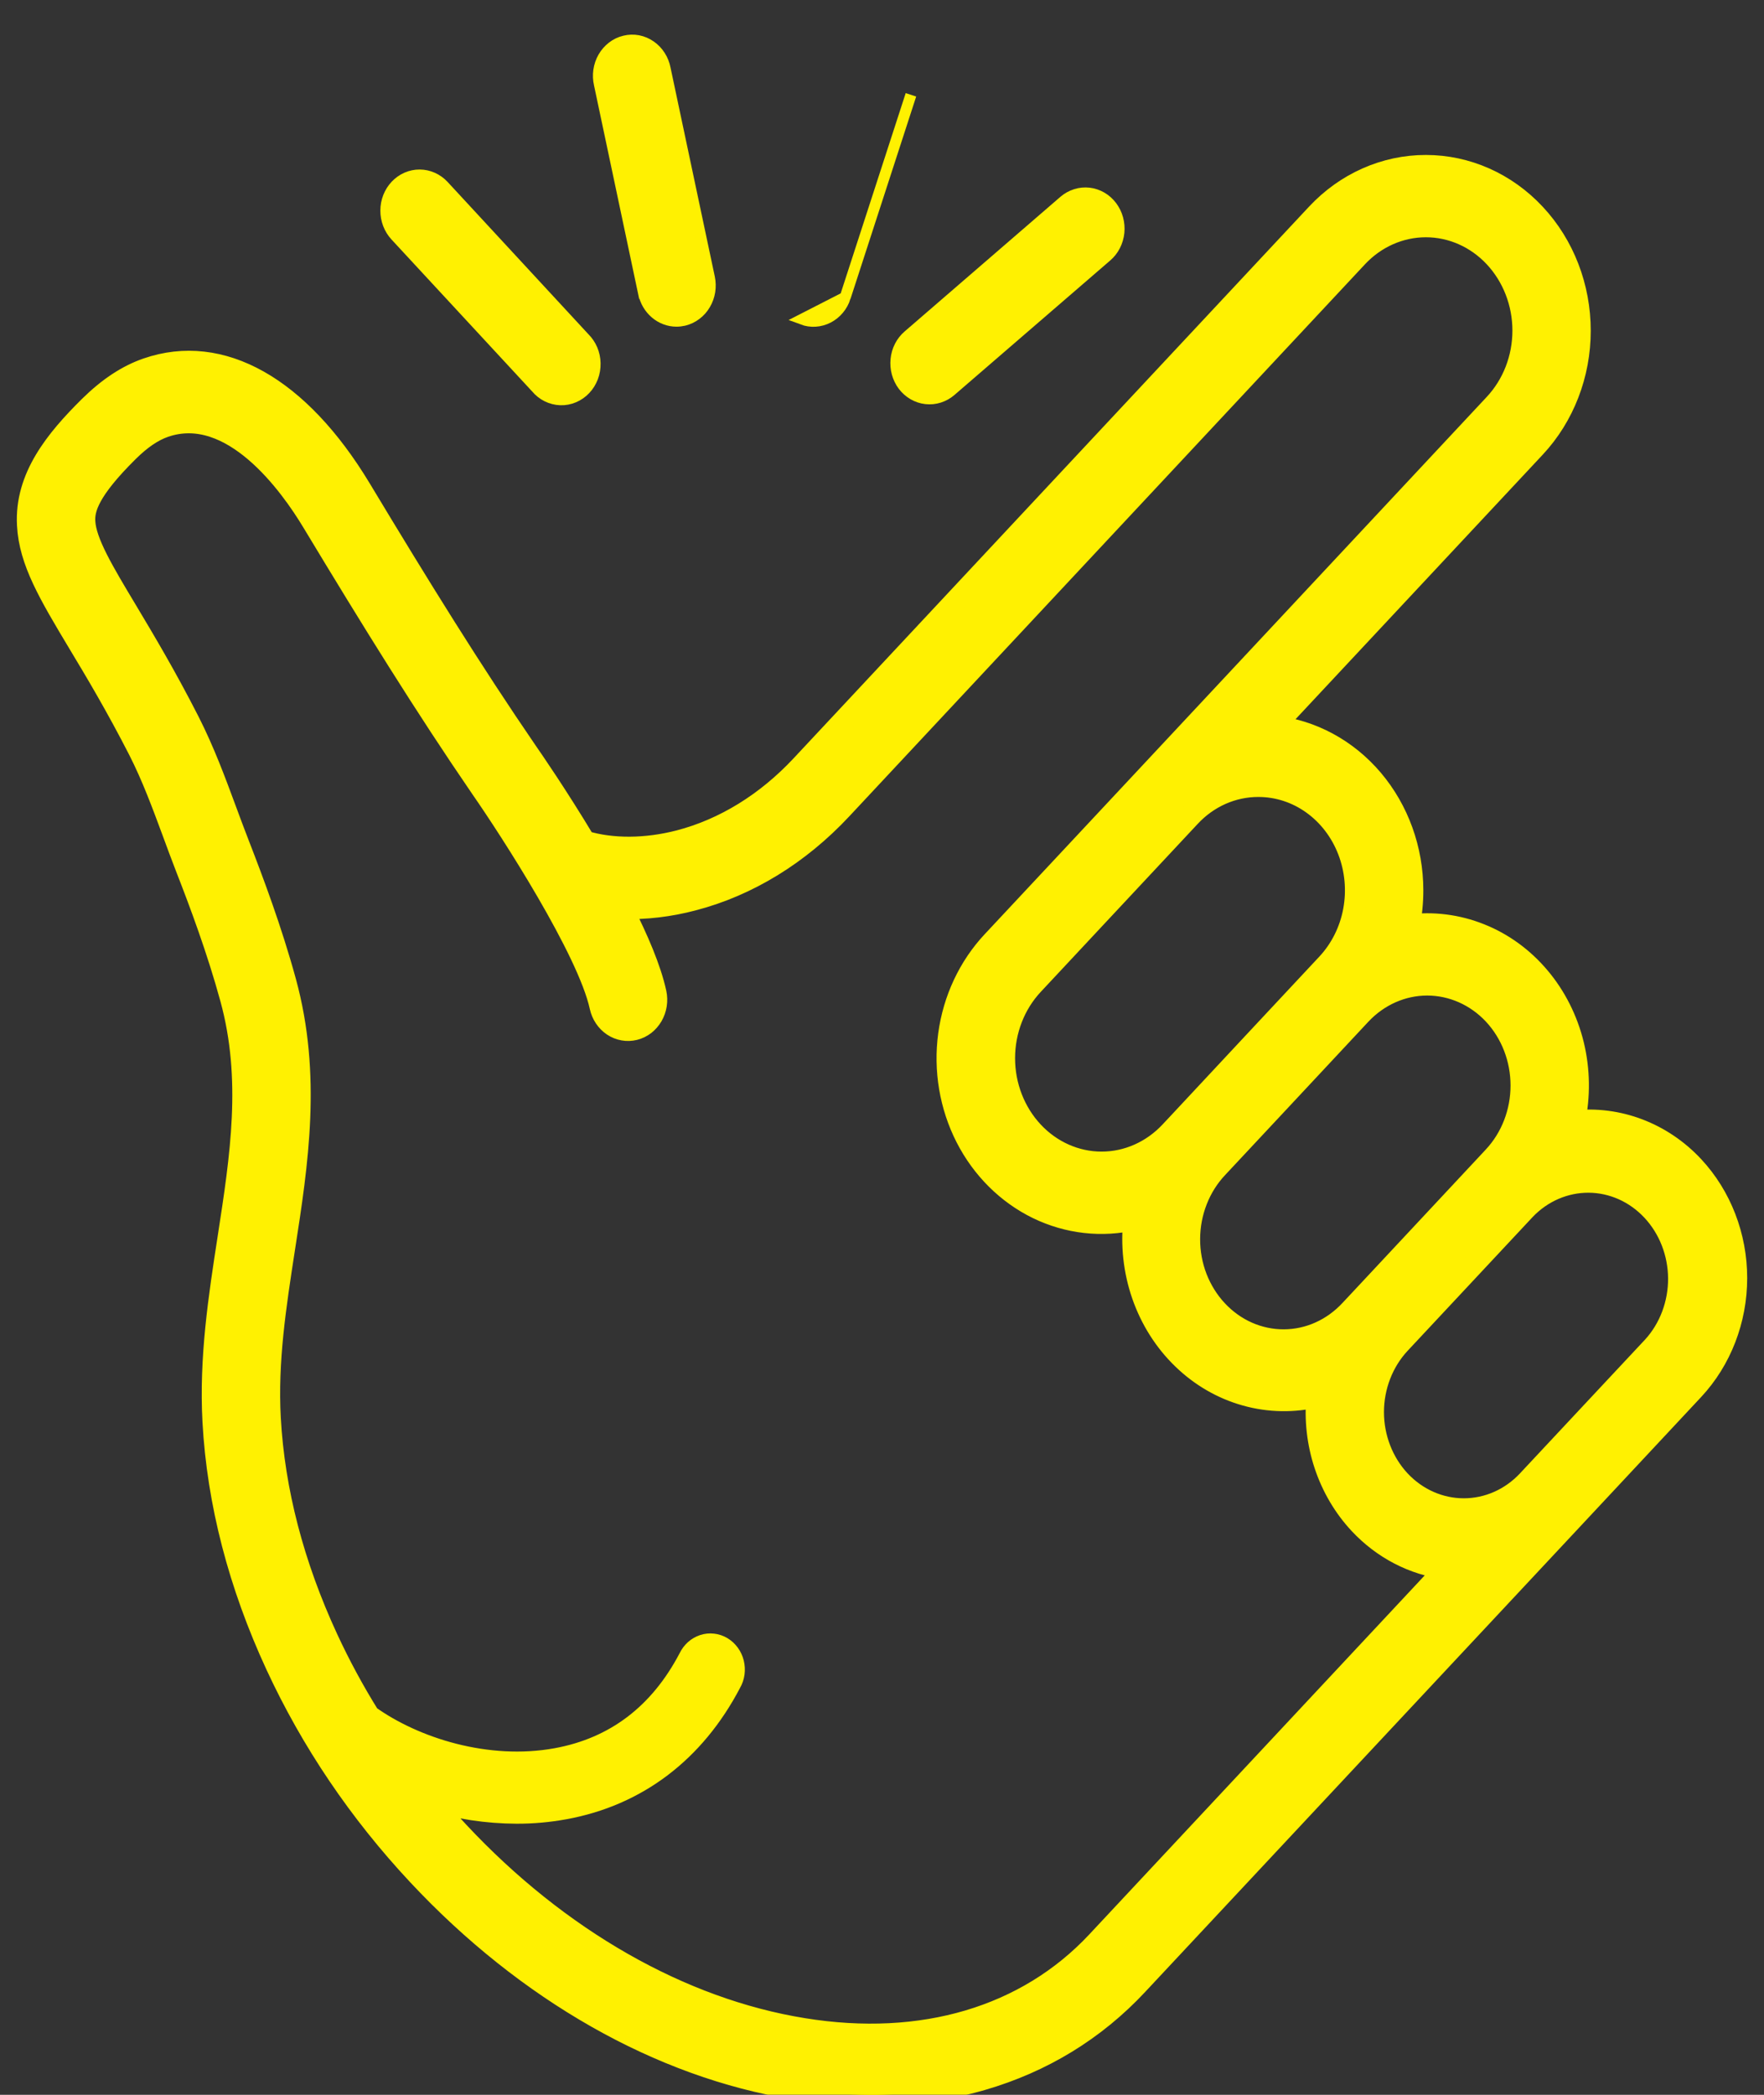
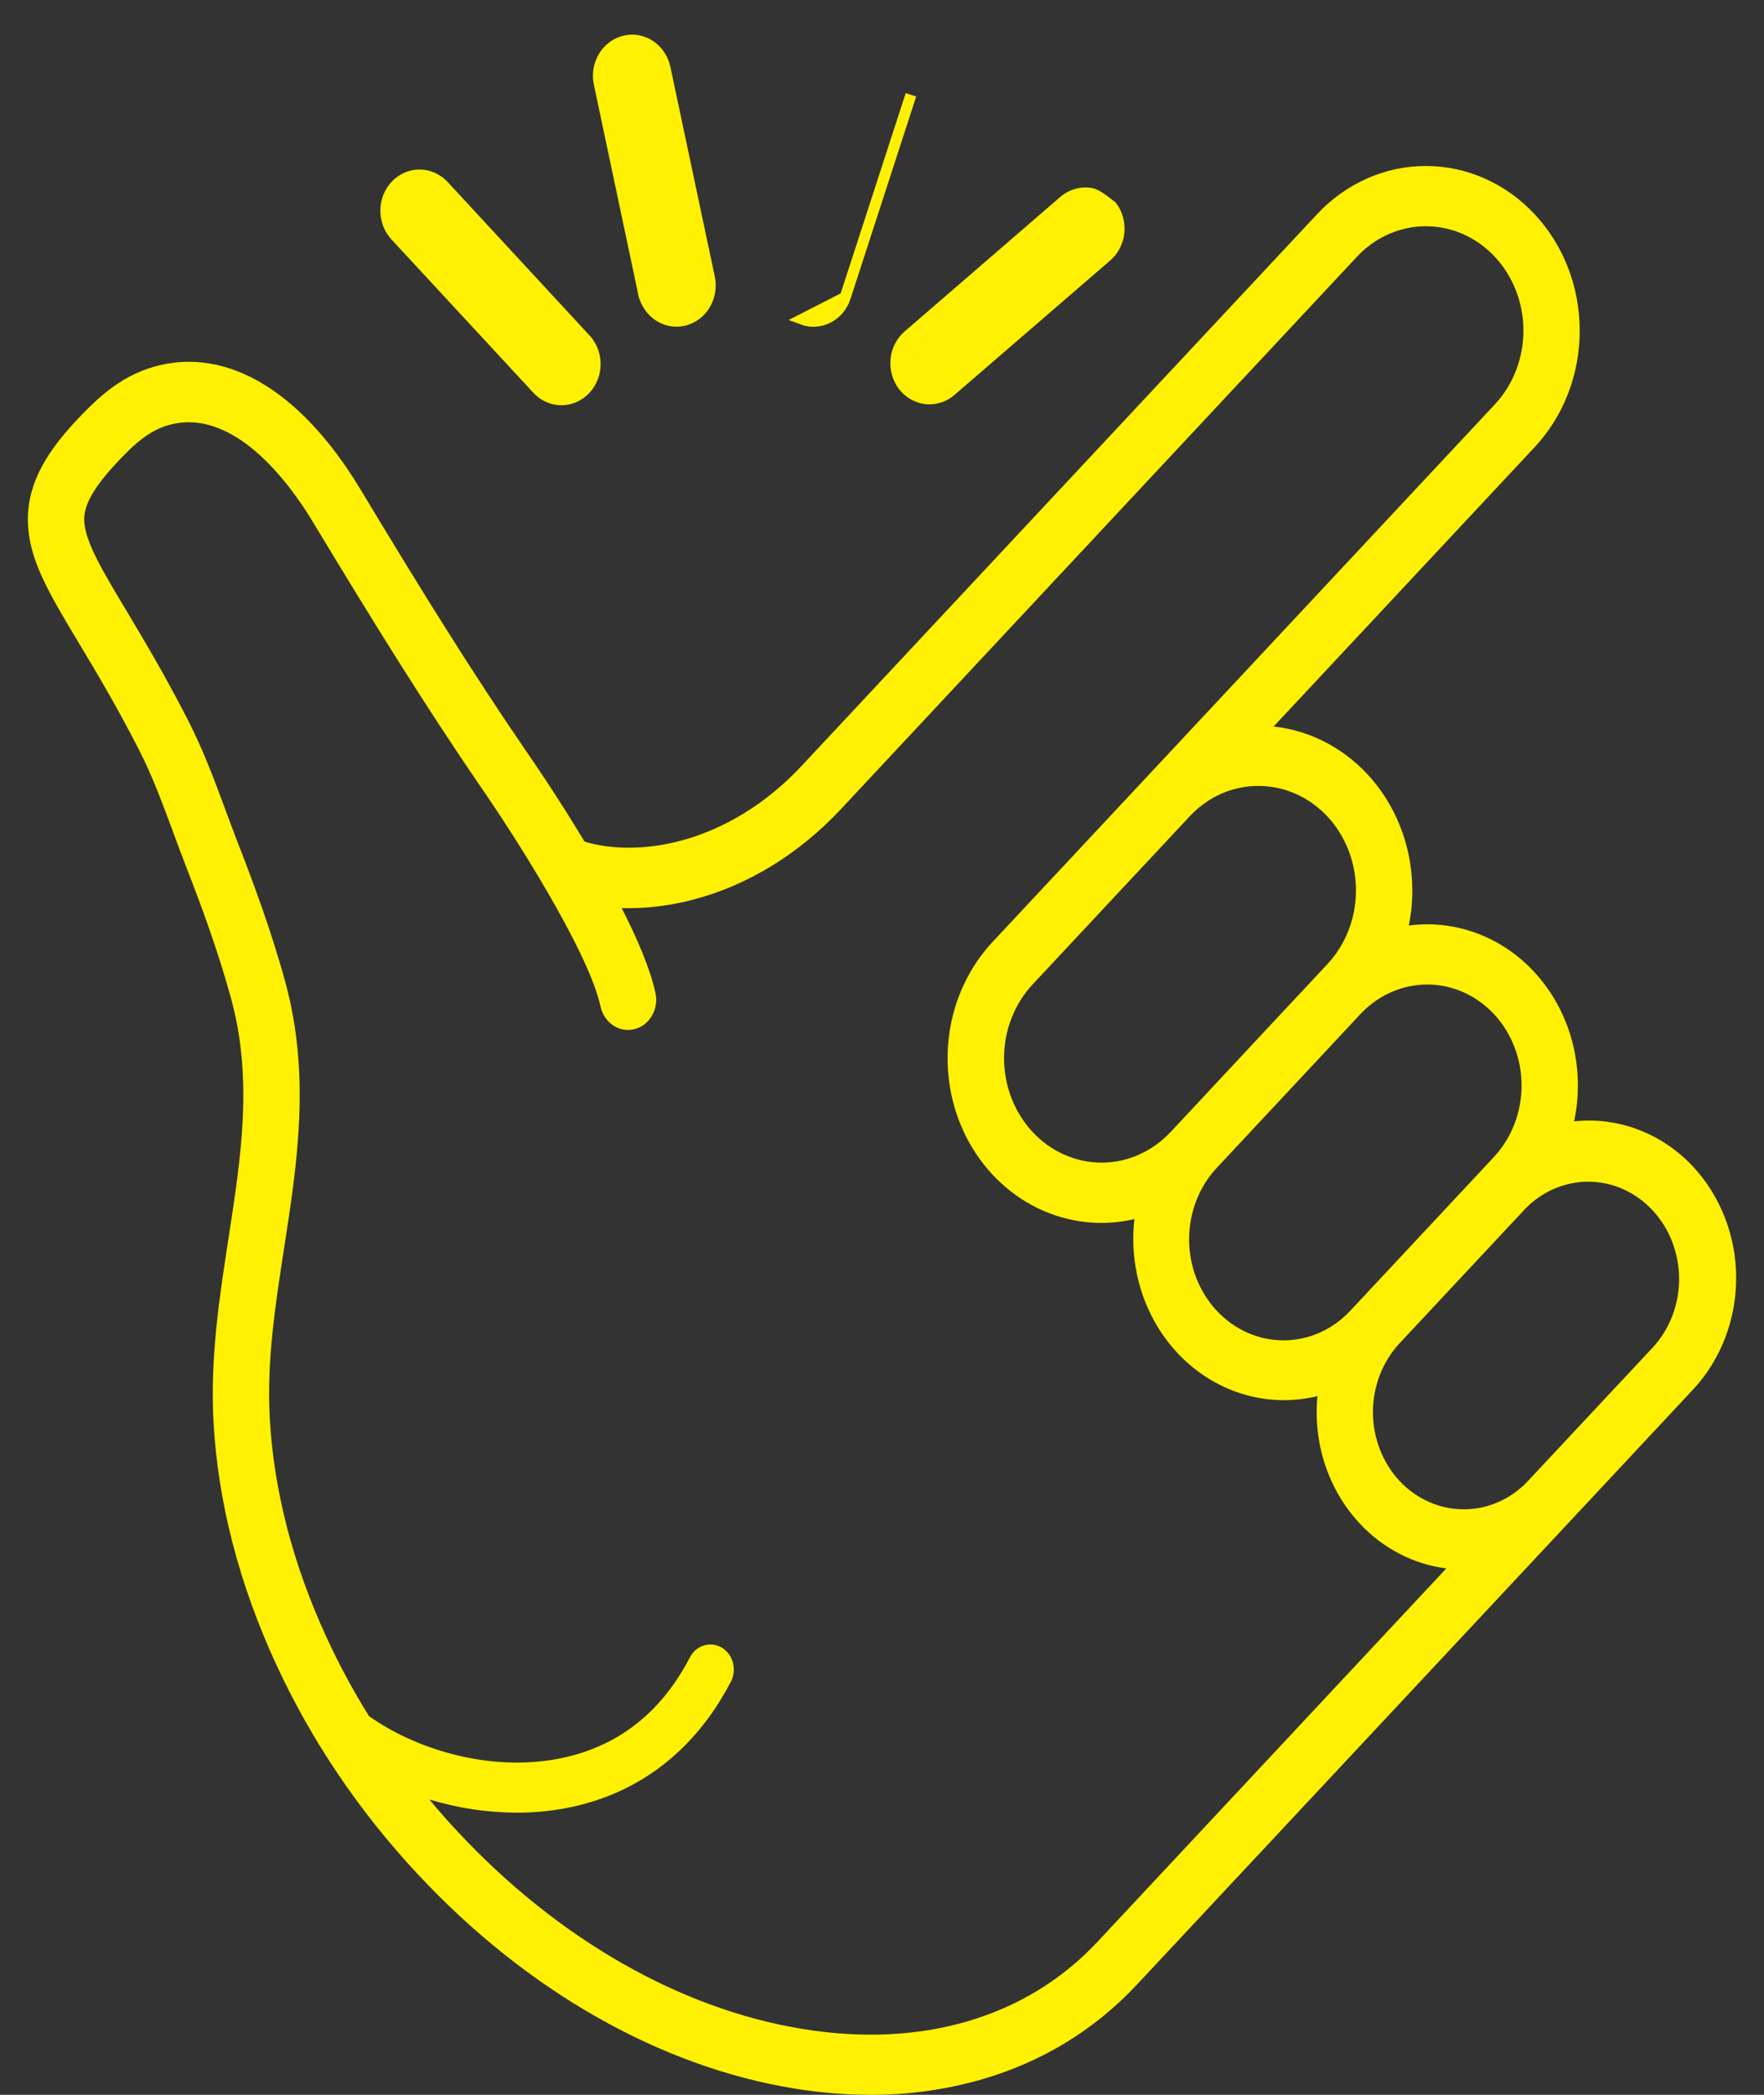
<svg xmlns="http://www.w3.org/2000/svg" width="32" height="38" viewBox="0 0 32 38" fill="none">
  <rect x="0" y="0" width="32" height="38" fill="#333333" stroke="none" />
  <g clip-path="url(#clip0)">
    <mask id="path-1-outside-1" maskUnits="userSpaceOnUse" x="-0.495" y="2.011" width="33" height="37" fill="black">
      <rect fill="white" x="-0.495" y="2.011" width="33" height="37" />
      <path d="M30.714 21.163C30.434 20.863 30.095 20.634 29.721 20.492C29.348 20.35 28.949 20.299 28.555 20.342C28.653 19.884 28.646 19.408 28.536 18.953C28.425 18.499 28.214 18.079 27.92 17.731C27.626 17.382 27.258 17.114 26.846 16.951C26.435 16.787 25.993 16.731 25.557 16.789C25.599 16.58 25.62 16.366 25.62 16.152C25.62 15.411 25.362 14.697 24.897 14.147C24.432 13.598 23.793 13.253 23.104 13.179L27.839 8.112C28.363 7.552 28.657 6.792 28.657 6C28.657 5.207 28.364 4.447 27.84 3.887C27.317 3.326 26.607 3.011 25.867 3.011C25.127 3.01 24.416 3.325 23.893 3.885L14.54 13.895C13.905 14.574 13.14 15.045 12.326 15.257C11.716 15.415 11.1 15.417 10.604 15.267C10.114 14.451 9.655 13.784 9.555 13.641C8.546 12.168 7.617 10.668 6.534 8.869C5.42 7.023 4.011 6.229 2.669 6.692C2.31 6.816 1.97 7.041 1.626 7.38C1.018 7.983 0.461 8.659 0.508 9.523C0.542 10.184 0.899 10.778 1.437 11.676C1.744 12.185 2.121 12.818 2.525 13.608C2.767 14.084 2.949 14.577 3.143 15.1C3.219 15.307 3.298 15.521 3.381 15.735C3.632 16.377 3.95 17.228 4.192 18.113C4.591 19.571 4.375 20.974 4.146 22.458C3.981 23.527 3.81 24.633 3.873 25.791C3.954 27.256 4.339 28.741 5.016 30.205C5.655 31.585 6.52 32.866 7.587 34.007C9.557 36.116 11.981 37.494 14.417 37.887C14.871 37.961 15.329 37.999 15.789 38C16.471 38.003 17.15 37.909 17.808 37.721C18.91 37.401 19.859 36.821 20.628 35.997L28.443 27.636L30.714 25.205C31.214 24.669 31.495 23.942 31.495 23.184C31.495 22.427 31.214 21.7 30.714 21.163ZM27.101 18.395C27.422 18.739 27.602 19.205 27.602 19.691C27.602 20.177 27.422 20.643 27.101 20.987L26.938 21.162L24.667 23.593L24.503 23.768C24.344 23.94 24.156 24.077 23.947 24.171C23.739 24.265 23.516 24.313 23.29 24.314C23.064 24.315 22.84 24.268 22.631 24.176C22.422 24.084 22.233 23.948 22.073 23.777C21.913 23.606 21.787 23.403 21.7 23.18C21.614 22.956 21.57 22.717 21.571 22.475C21.572 22.233 21.617 21.994 21.705 21.771C21.792 21.548 21.92 21.346 22.081 21.176L23.381 19.785L24.68 18.394C25.002 18.052 25.437 17.859 25.891 17.859C26.345 17.86 26.78 18.052 27.101 18.395ZM22.829 14.257C23.178 14.257 23.521 14.367 23.812 14.576C24.103 14.784 24.329 15.079 24.463 15.425C24.597 15.771 24.632 16.152 24.564 16.52C24.496 16.887 24.327 17.224 24.08 17.489L22.657 19.012L21.358 20.404L21.235 20.535C20.903 20.89 20.453 21.09 19.984 21.09C19.515 21.09 19.064 20.89 18.733 20.535C18.401 20.18 18.214 19.698 18.214 19.196C18.214 18.694 18.401 18.212 18.733 17.857L19.937 16.568L21.578 14.812C21.742 14.635 21.937 14.495 22.151 14.4C22.366 14.305 22.596 14.256 22.829 14.257ZM19.907 35.226C18.628 36.594 16.733 37.158 14.571 36.807C12.351 36.449 10.128 35.18 8.311 33.235C8.129 33.04 7.955 32.843 7.788 32.642C8.302 32.799 8.835 32.88 9.37 32.882C9.661 32.883 9.95 32.857 10.236 32.805C11.551 32.566 12.594 31.776 13.25 30.521C13.28 30.469 13.3 30.41 13.308 30.35C13.316 30.29 13.312 30.228 13.298 30.169C13.283 30.11 13.258 30.054 13.222 30.006C13.187 29.958 13.144 29.918 13.094 29.888C13.044 29.858 12.989 29.839 12.932 29.833C12.875 29.826 12.818 29.832 12.763 29.85C12.709 29.868 12.658 29.897 12.614 29.936C12.57 29.976 12.534 30.024 12.508 30.078C11.974 31.099 11.162 31.716 10.094 31.91C8.837 32.138 7.517 31.718 6.693 31.129C6.412 30.678 6.158 30.208 5.933 29.722C5.317 28.39 4.967 27.046 4.894 25.729C4.837 24.693 4.991 23.695 5.154 22.639C5.393 21.099 5.638 19.507 5.174 17.808C4.918 16.872 4.585 15.985 4.325 15.316C4.245 15.112 4.168 14.902 4.093 14.7C3.897 14.17 3.694 13.622 3.422 13.087C3.001 12.261 2.611 11.61 2.298 11.086C1.863 10.361 1.549 9.836 1.529 9.461C1.516 9.23 1.601 8.897 2.321 8.185C2.552 7.956 2.769 7.809 2.983 7.735C4.215 7.31 5.276 8.803 5.674 9.465C6.769 11.281 7.708 12.796 8.733 14.292L8.735 14.295C9.26 15.05 10.672 17.233 10.895 18.261C10.926 18.402 11.008 18.524 11.123 18.601C11.18 18.639 11.243 18.664 11.31 18.676C11.376 18.688 11.444 18.685 11.509 18.669C11.574 18.653 11.636 18.623 11.691 18.581C11.745 18.539 11.791 18.486 11.827 18.425C11.862 18.364 11.886 18.297 11.897 18.226C11.908 18.155 11.906 18.082 11.891 18.013C11.796 17.577 11.563 17.031 11.278 16.473C11.712 16.484 12.146 16.433 12.568 16.321C13.563 16.063 14.495 15.492 15.262 14.67L24.615 4.658C24.947 4.303 25.397 4.104 25.866 4.104C26.335 4.104 26.785 4.303 27.117 4.658C27.449 5.014 27.636 5.495 27.636 5.997C27.636 6.5 27.449 6.981 27.117 7.336L20.855 14.038L18.009 17.083C17.582 17.539 17.304 18.132 17.218 18.771C17.132 19.411 17.242 20.063 17.531 20.63C17.821 21.197 18.275 21.648 18.824 21.916C19.374 22.183 19.989 22.253 20.579 22.114C20.525 22.58 20.577 23.054 20.73 23.494C20.883 23.934 21.133 24.329 21.459 24.644C21.784 24.959 22.176 25.186 22.601 25.304C23.026 25.423 23.471 25.43 23.899 25.326C23.859 25.747 23.906 26.174 24.039 26.573C24.172 26.973 24.386 27.336 24.666 27.636C25.089 28.089 25.642 28.376 26.237 28.451L19.907 35.226ZM29.992 24.433L28.925 25.574L27.72 26.863C27.411 27.194 26.991 27.379 26.554 27.379C26.117 27.379 25.698 27.194 25.388 26.863C25.08 26.532 24.906 26.083 24.906 25.616C24.906 25.148 25.08 24.699 25.388 24.368L27.661 21.936C27.971 21.612 28.389 21.433 28.822 21.436C29.256 21.439 29.671 21.625 29.977 21.953C30.284 22.282 30.457 22.726 30.46 23.19C30.462 23.654 30.294 24.101 29.992 24.433V24.433Z" />
    </mask>
    <path d="M30.714 21.163C30.434 20.863 30.095 20.634 29.721 20.492C29.348 20.35 28.949 20.299 28.555 20.342C28.653 19.884 28.646 19.408 28.536 18.953C28.425 18.499 28.214 18.079 27.92 17.731C27.626 17.382 27.258 17.114 26.846 16.951C26.435 16.787 25.993 16.731 25.557 16.789C25.599 16.58 25.62 16.366 25.62 16.152C25.62 15.411 25.362 14.697 24.897 14.147C24.432 13.598 23.793 13.253 23.104 13.179L27.839 8.112C28.363 7.552 28.657 6.792 28.657 6C28.657 5.207 28.364 4.447 27.84 3.887C27.317 3.326 26.607 3.011 25.867 3.011C25.127 3.01 24.416 3.325 23.893 3.885L14.54 13.895C13.905 14.574 13.14 15.045 12.326 15.257C11.716 15.415 11.1 15.417 10.604 15.267C10.114 14.451 9.655 13.784 9.555 13.641C8.546 12.168 7.617 10.668 6.534 8.869C5.42 7.023 4.011 6.229 2.669 6.692C2.31 6.816 1.97 7.041 1.626 7.38C1.018 7.983 0.461 8.659 0.508 9.523C0.542 10.184 0.899 10.778 1.437 11.676C1.744 12.185 2.121 12.818 2.525 13.608C2.767 14.084 2.949 14.577 3.143 15.1C3.219 15.307 3.298 15.521 3.381 15.735C3.632 16.377 3.95 17.228 4.192 18.113C4.591 19.571 4.375 20.974 4.146 22.458C3.981 23.527 3.81 24.633 3.873 25.791C3.954 27.256 4.339 28.741 5.016 30.205C5.655 31.585 6.52 32.866 7.587 34.007C9.557 36.116 11.981 37.494 14.417 37.887C14.871 37.961 15.329 37.999 15.789 38C16.471 38.003 17.15 37.909 17.808 37.721C18.91 37.401 19.859 36.821 20.628 35.997L28.443 27.636L30.714 25.205C31.214 24.669 31.495 23.942 31.495 23.184C31.495 22.427 31.214 21.7 30.714 21.163ZM27.101 18.395C27.422 18.739 27.602 19.205 27.602 19.691C27.602 20.177 27.422 20.643 27.101 20.987L26.938 21.162L24.667 23.593L24.503 23.768C24.344 23.94 24.156 24.077 23.947 24.171C23.739 24.265 23.516 24.313 23.29 24.314C23.064 24.315 22.84 24.268 22.631 24.176C22.422 24.084 22.233 23.948 22.073 23.777C21.913 23.606 21.787 23.403 21.7 23.18C21.614 22.956 21.57 22.717 21.571 22.475C21.572 22.233 21.617 21.994 21.705 21.771C21.792 21.548 21.92 21.346 22.081 21.176L23.381 19.785L24.68 18.394C25.002 18.052 25.437 17.859 25.891 17.859C26.345 17.86 26.78 18.052 27.101 18.395ZM22.829 14.257C23.178 14.257 23.521 14.367 23.812 14.576C24.103 14.784 24.329 15.079 24.463 15.425C24.597 15.771 24.632 16.152 24.564 16.52C24.496 16.887 24.327 17.224 24.08 17.489L22.657 19.012L21.358 20.404L21.235 20.535C20.903 20.89 20.453 21.09 19.984 21.09C19.515 21.09 19.064 20.89 18.733 20.535C18.401 20.18 18.214 19.698 18.214 19.196C18.214 18.694 18.401 18.212 18.733 17.857L19.937 16.568L21.578 14.812C21.742 14.635 21.937 14.495 22.151 14.4C22.366 14.305 22.596 14.256 22.829 14.257ZM19.907 35.226C18.628 36.594 16.733 37.158 14.571 36.807C12.351 36.449 10.128 35.18 8.311 33.235C8.129 33.04 7.955 32.843 7.788 32.642C8.302 32.799 8.835 32.88 9.37 32.882C9.661 32.883 9.95 32.857 10.236 32.805C11.551 32.566 12.594 31.776 13.25 30.521C13.28 30.469 13.3 30.41 13.308 30.35C13.316 30.29 13.312 30.228 13.298 30.169C13.283 30.11 13.258 30.054 13.222 30.006C13.187 29.958 13.144 29.918 13.094 29.888C13.044 29.858 12.989 29.839 12.932 29.833C12.875 29.826 12.818 29.832 12.763 29.85C12.709 29.868 12.658 29.897 12.614 29.936C12.57 29.976 12.534 30.024 12.508 30.078C11.974 31.099 11.162 31.716 10.094 31.91C8.837 32.138 7.517 31.718 6.693 31.129C6.412 30.678 6.158 30.208 5.933 29.722C5.317 28.39 4.967 27.046 4.894 25.729C4.837 24.693 4.991 23.695 5.154 22.639C5.393 21.099 5.638 19.507 5.174 17.808C4.918 16.872 4.585 15.985 4.325 15.316C4.245 15.112 4.168 14.902 4.093 14.7C3.897 14.17 3.694 13.622 3.422 13.087C3.001 12.261 2.611 11.61 2.298 11.086C1.863 10.361 1.549 9.836 1.529 9.461C1.516 9.23 1.601 8.897 2.321 8.185C2.552 7.956 2.769 7.809 2.983 7.735C4.215 7.31 5.276 8.803 5.674 9.465C6.769 11.281 7.708 12.796 8.733 14.292L8.735 14.295C9.26 15.05 10.672 17.233 10.895 18.261C10.926 18.402 11.008 18.524 11.123 18.601C11.18 18.639 11.243 18.664 11.31 18.676C11.376 18.688 11.444 18.685 11.509 18.669C11.574 18.653 11.636 18.623 11.691 18.581C11.745 18.539 11.791 18.486 11.827 18.425C11.862 18.364 11.886 18.297 11.897 18.226C11.908 18.155 11.906 18.082 11.891 18.013C11.796 17.577 11.563 17.031 11.278 16.473C11.712 16.484 12.146 16.433 12.568 16.321C13.563 16.063 14.495 15.492 15.262 14.67L24.615 4.658C24.947 4.303 25.397 4.104 25.866 4.104C26.335 4.104 26.785 4.303 27.117 4.658C27.449 5.014 27.636 5.495 27.636 5.997C27.636 6.5 27.449 6.981 27.117 7.336L20.855 14.038L18.009 17.083C17.582 17.539 17.304 18.132 17.218 18.771C17.132 19.411 17.242 20.063 17.531 20.63C17.821 21.197 18.275 21.648 18.824 21.916C19.374 22.183 19.989 22.253 20.579 22.114C20.525 22.58 20.577 23.054 20.73 23.494C20.883 23.934 21.133 24.329 21.459 24.644C21.784 24.959 22.176 25.186 22.601 25.304C23.026 25.423 23.471 25.43 23.899 25.326C23.859 25.747 23.906 26.174 24.039 26.573C24.172 26.973 24.386 27.336 24.666 27.636C25.089 28.089 25.642 28.376 26.237 28.451L19.907 35.226ZM29.992 24.433L28.925 25.574L27.72 26.863C27.411 27.194 26.991 27.379 26.554 27.379C26.117 27.379 25.698 27.194 25.388 26.863C25.08 26.532 24.906 26.083 24.906 25.616C24.906 25.148 25.08 24.699 25.388 24.368L27.661 21.936C27.971 21.612 28.389 21.433 28.822 21.436C29.256 21.439 29.671 21.625 29.977 21.953C30.284 22.282 30.457 22.726 30.46 23.19C30.462 23.654 30.294 24.101 29.992 24.433V24.433Z" fill="#FFF101" />
-     <path d="M30.714 21.163C30.434 20.863 30.095 20.634 29.721 20.492C29.348 20.35 28.949 20.299 28.555 20.342C28.653 19.884 28.646 19.408 28.536 18.953C28.425 18.499 28.214 18.079 27.92 17.731C27.626 17.382 27.258 17.114 26.846 16.951C26.435 16.787 25.993 16.731 25.557 16.789C25.599 16.58 25.62 16.366 25.62 16.152C25.62 15.411 25.362 14.697 24.897 14.147C24.432 13.598 23.793 13.253 23.104 13.179L27.839 8.112C28.363 7.552 28.657 6.792 28.657 6C28.657 5.207 28.364 4.447 27.84 3.887C27.317 3.326 26.607 3.011 25.867 3.011C25.127 3.01 24.416 3.325 23.893 3.885L14.54 13.895C13.905 14.574 13.14 15.045 12.326 15.257C11.716 15.415 11.1 15.417 10.604 15.267C10.114 14.451 9.655 13.784 9.555 13.641C8.546 12.168 7.617 10.668 6.534 8.869C5.42 7.023 4.011 6.229 2.669 6.692C2.31 6.816 1.97 7.041 1.626 7.38C1.018 7.983 0.461 8.659 0.508 9.523C0.542 10.184 0.899 10.778 1.437 11.676C1.744 12.185 2.121 12.818 2.525 13.608C2.767 14.084 2.949 14.577 3.143 15.1C3.219 15.307 3.298 15.521 3.381 15.735C3.632 16.377 3.95 17.228 4.192 18.113C4.591 19.571 4.375 20.974 4.146 22.458C3.981 23.527 3.81 24.633 3.873 25.791C3.954 27.256 4.339 28.741 5.016 30.205C5.655 31.585 6.52 32.866 7.587 34.007C9.557 36.116 11.981 37.494 14.417 37.887C14.871 37.961 15.329 37.999 15.789 38C16.471 38.003 17.15 37.909 17.808 37.721C18.91 37.401 19.859 36.821 20.628 35.997L28.443 27.636L30.714 25.205C31.214 24.669 31.495 23.942 31.495 23.184C31.495 22.427 31.214 21.7 30.714 21.163ZM27.101 18.395C27.422 18.739 27.602 19.205 27.602 19.691C27.602 20.177 27.422 20.643 27.101 20.987L26.938 21.162L24.667 23.593L24.503 23.768C24.344 23.94 24.156 24.077 23.947 24.171C23.739 24.265 23.516 24.313 23.29 24.314C23.064 24.315 22.84 24.268 22.631 24.176C22.422 24.084 22.233 23.948 22.073 23.777C21.913 23.606 21.787 23.403 21.7 23.18C21.614 22.956 21.57 22.717 21.571 22.475C21.572 22.233 21.617 21.994 21.705 21.771C21.792 21.548 21.92 21.346 22.081 21.176L23.381 19.785L24.68 18.394C25.002 18.052 25.437 17.859 25.891 17.859C26.345 17.86 26.78 18.052 27.101 18.395ZM22.829 14.257C23.178 14.257 23.521 14.367 23.812 14.576C24.103 14.784 24.329 15.079 24.463 15.425C24.597 15.771 24.632 16.152 24.564 16.52C24.496 16.887 24.327 17.224 24.08 17.489L22.657 19.012L21.358 20.404L21.235 20.535C20.903 20.89 20.453 21.09 19.984 21.09C19.515 21.09 19.064 20.89 18.733 20.535C18.401 20.18 18.214 19.698 18.214 19.196C18.214 18.694 18.401 18.212 18.733 17.857L19.937 16.568L21.578 14.812C21.742 14.635 21.937 14.495 22.151 14.4C22.366 14.305 22.596 14.256 22.829 14.257ZM19.907 35.226C18.628 36.594 16.733 37.158 14.571 36.807C12.351 36.449 10.128 35.18 8.311 33.235C8.129 33.04 7.955 32.843 7.788 32.642C8.302 32.799 8.835 32.88 9.37 32.882C9.661 32.883 9.95 32.857 10.236 32.805C11.551 32.566 12.594 31.776 13.25 30.521C13.28 30.469 13.3 30.41 13.308 30.35C13.316 30.29 13.312 30.228 13.298 30.169C13.283 30.11 13.258 30.054 13.222 30.006C13.187 29.958 13.144 29.918 13.094 29.888C13.044 29.858 12.989 29.839 12.932 29.833C12.875 29.826 12.818 29.832 12.763 29.85C12.709 29.868 12.658 29.897 12.614 29.936C12.57 29.976 12.534 30.024 12.508 30.078C11.974 31.099 11.162 31.716 10.094 31.91C8.837 32.138 7.517 31.718 6.693 31.129C6.412 30.678 6.158 30.208 5.933 29.722C5.317 28.39 4.967 27.046 4.894 25.729C4.837 24.693 4.991 23.695 5.154 22.639C5.393 21.099 5.638 19.507 5.174 17.808C4.918 16.872 4.585 15.985 4.325 15.316C4.245 15.112 4.168 14.902 4.093 14.7C3.897 14.17 3.694 13.622 3.422 13.087C3.001 12.261 2.611 11.61 2.298 11.086C1.863 10.361 1.549 9.836 1.529 9.461C1.516 9.23 1.601 8.897 2.321 8.185C2.552 7.956 2.769 7.809 2.983 7.735C4.215 7.31 5.276 8.803 5.674 9.465C6.769 11.281 7.708 12.796 8.733 14.292L8.735 14.295C9.26 15.05 10.672 17.233 10.895 18.261C10.926 18.402 11.008 18.524 11.123 18.601C11.18 18.639 11.243 18.664 11.31 18.676C11.376 18.688 11.444 18.685 11.509 18.669C11.574 18.653 11.636 18.623 11.691 18.581C11.745 18.539 11.791 18.486 11.827 18.425C11.862 18.364 11.886 18.297 11.897 18.226C11.908 18.155 11.906 18.082 11.891 18.013C11.796 17.577 11.563 17.031 11.278 16.473C11.712 16.484 12.146 16.433 12.568 16.321C13.563 16.063 14.495 15.492 15.262 14.67L24.615 4.658C24.947 4.303 25.397 4.104 25.866 4.104C26.335 4.104 26.785 4.303 27.117 4.658C27.449 5.014 27.636 5.495 27.636 5.997C27.636 6.5 27.449 6.981 27.117 7.336L20.855 14.038L18.009 17.083C17.582 17.539 17.304 18.132 17.218 18.771C17.132 19.411 17.242 20.063 17.531 20.63C17.821 21.197 18.275 21.648 18.824 21.916C19.374 22.183 19.989 22.253 20.579 22.114C20.525 22.58 20.577 23.054 20.73 23.494C20.883 23.934 21.133 24.329 21.459 24.644C21.784 24.959 22.176 25.186 22.601 25.304C23.026 25.423 23.471 25.43 23.899 25.326C23.859 25.747 23.906 26.174 24.039 26.573C24.172 26.973 24.386 27.336 24.666 27.636C25.089 28.089 25.642 28.376 26.237 28.451L19.907 35.226ZM29.992 24.433L28.925 25.574L27.72 26.863C27.411 27.194 26.991 27.379 26.554 27.379C26.117 27.379 25.698 27.194 25.388 26.863C25.08 26.532 24.906 26.083 24.906 25.616C24.906 25.148 25.08 24.699 25.388 24.368L27.661 21.936C27.971 21.612 28.389 21.433 28.822 21.436C29.256 21.439 29.671 21.625 29.977 21.953C30.284 22.282 30.457 22.726 30.46 23.19C30.462 23.654 30.294 24.101 29.992 24.433V24.433Z" stroke="#FFF101" stroke-width="0.4" mask="url(#path-1-outside-1)" />
    <path d="M8.047 3.369L8.047 3.369C7.934 3.247 7.778 3.176 7.614 3.175C7.449 3.174 7.293 3.243 7.178 3.365C7.064 3.486 7 3.649 7 3.819C6.999 3.988 7.061 4.152 7.174 4.275L7.174 4.275L9.729 7.035C9.783 7.1 9.85 7.153 9.925 7.19C10 7.227 10.082 7.248 10.166 7.251C10.25 7.254 10.333 7.238 10.411 7.205C10.489 7.172 10.559 7.123 10.617 7.061C10.676 6.999 10.721 6.925 10.752 6.844C10.782 6.764 10.797 6.677 10.795 6.59C10.794 6.504 10.775 6.418 10.742 6.339C10.708 6.26 10.66 6.189 10.6 6.13L8.047 3.369Z" fill="#FFF101" stroke="#FFF101" stroke-width="0.2" />
    <path d="M11.954 5.606C11.863 5.529 11.8 5.421 11.774 5.3L11.954 5.606ZM11.954 5.606C12.044 5.684 12.156 5.726 12.272 5.726M11.954 5.606L12.272 5.726M12.272 5.726C12.31 5.726 12.348 5.721 12.386 5.712L12.272 5.726ZM11.676 5.321L11.677 5.321C11.707 5.463 11.781 5.59 11.889 5.682C11.997 5.775 12.132 5.826 12.272 5.826H12.272C12.318 5.826 12.364 5.82 12.409 5.81L12.409 5.81C12.488 5.79 12.563 5.755 12.628 5.705C12.694 5.656 12.749 5.593 12.791 5.521C12.833 5.45 12.862 5.37 12.875 5.287C12.888 5.204 12.886 5.119 12.869 5.037C12.869 5.037 12.869 5.037 12.869 5.037L12.066 1.247C12.05 1.164 12.019 1.084 11.973 1.013C11.928 0.942 11.87 0.881 11.801 0.834C11.733 0.786 11.656 0.754 11.575 0.738C11.494 0.723 11.411 0.725 11.331 0.745C11.25 0.764 11.175 0.8 11.109 0.851C11.043 0.902 10.987 0.966 10.945 1.039C10.903 1.112 10.875 1.194 10.863 1.278C10.851 1.362 10.855 1.448 10.874 1.53L11.676 5.321Z" fill="#FFF101" stroke="#FFF101" stroke-width="0.2" />
    <path d="M15.333 5.392L15.333 5.392C15.281 5.553 15.17 5.687 15.024 5.762C14.877 5.838 14.707 5.849 14.553 5.791C14.553 5.791 14.553 5.791 14.553 5.791L15.333 5.392ZM15.333 5.392L16.525 1.72M15.333 5.392L16.525 1.72M16.525 1.72C16.525 1.72 16.525 1.72 16.525 1.72L16.525 1.72Z" fill="#FFF101" stroke="#FFF101" stroke-width="0.2" />
-     <path d="M16.384 6.992L16.384 6.992C16.485 7.125 16.633 7.213 16.796 7.231C16.959 7.25 17.122 7.198 17.248 7.09L17.248 7.09L20.075 4.649C20.075 4.649 20.075 4.649 20.075 4.649C20.137 4.596 20.189 4.53 20.227 4.455C20.265 4.381 20.288 4.3 20.297 4.216C20.305 4.133 20.298 4.048 20.276 3.967C20.254 3.886 20.217 3.811 20.167 3.744C20.117 3.678 20.056 3.622 19.985 3.581C19.914 3.54 19.837 3.513 19.756 3.504C19.675 3.495 19.593 3.502 19.516 3.527C19.438 3.551 19.366 3.591 19.303 3.645L19.303 3.645L16.476 6.088L16.476 6.088C16.35 6.196 16.271 6.352 16.255 6.52C16.238 6.689 16.284 6.858 16.384 6.992ZM16.807 7.132C16.942 7.147 17.077 7.105 17.182 7.014L16.541 6.163C16.436 6.254 16.368 6.386 16.354 6.53C16.34 6.674 16.379 6.819 16.464 6.931C16.549 7.044 16.672 7.116 16.807 7.132Z" fill="#FFF101" stroke="#FFF101" stroke-width="0.2" />
+     <path d="M16.384 6.992L16.384 6.992C16.485 7.125 16.633 7.213 16.796 7.231C16.959 7.25 17.122 7.198 17.248 7.09L17.248 7.09L20.075 4.649C20.075 4.649 20.075 4.649 20.075 4.649C20.137 4.596 20.189 4.53 20.227 4.455C20.265 4.381 20.288 4.3 20.297 4.216C20.305 4.133 20.298 4.048 20.276 3.967C20.254 3.886 20.217 3.811 20.167 3.744C19.914 3.54 19.837 3.513 19.756 3.504C19.675 3.495 19.593 3.502 19.516 3.527C19.438 3.551 19.366 3.591 19.303 3.645L19.303 3.645L16.476 6.088L16.476 6.088C16.35 6.196 16.271 6.352 16.255 6.52C16.238 6.689 16.284 6.858 16.384 6.992ZM16.807 7.132C16.942 7.147 17.077 7.105 17.182 7.014L16.541 6.163C16.436 6.254 16.368 6.386 16.354 6.53C16.34 6.674 16.379 6.819 16.464 6.931C16.549 7.044 16.672 7.116 16.807 7.132Z" fill="#FFF101" stroke="#FFF101" stroke-width="0.2" />
  </g>
  <defs>
    <clipPath id="clip0">
      <rect width="32" height="38" fill="white" />
    </clipPath>
  </defs>
</svg>